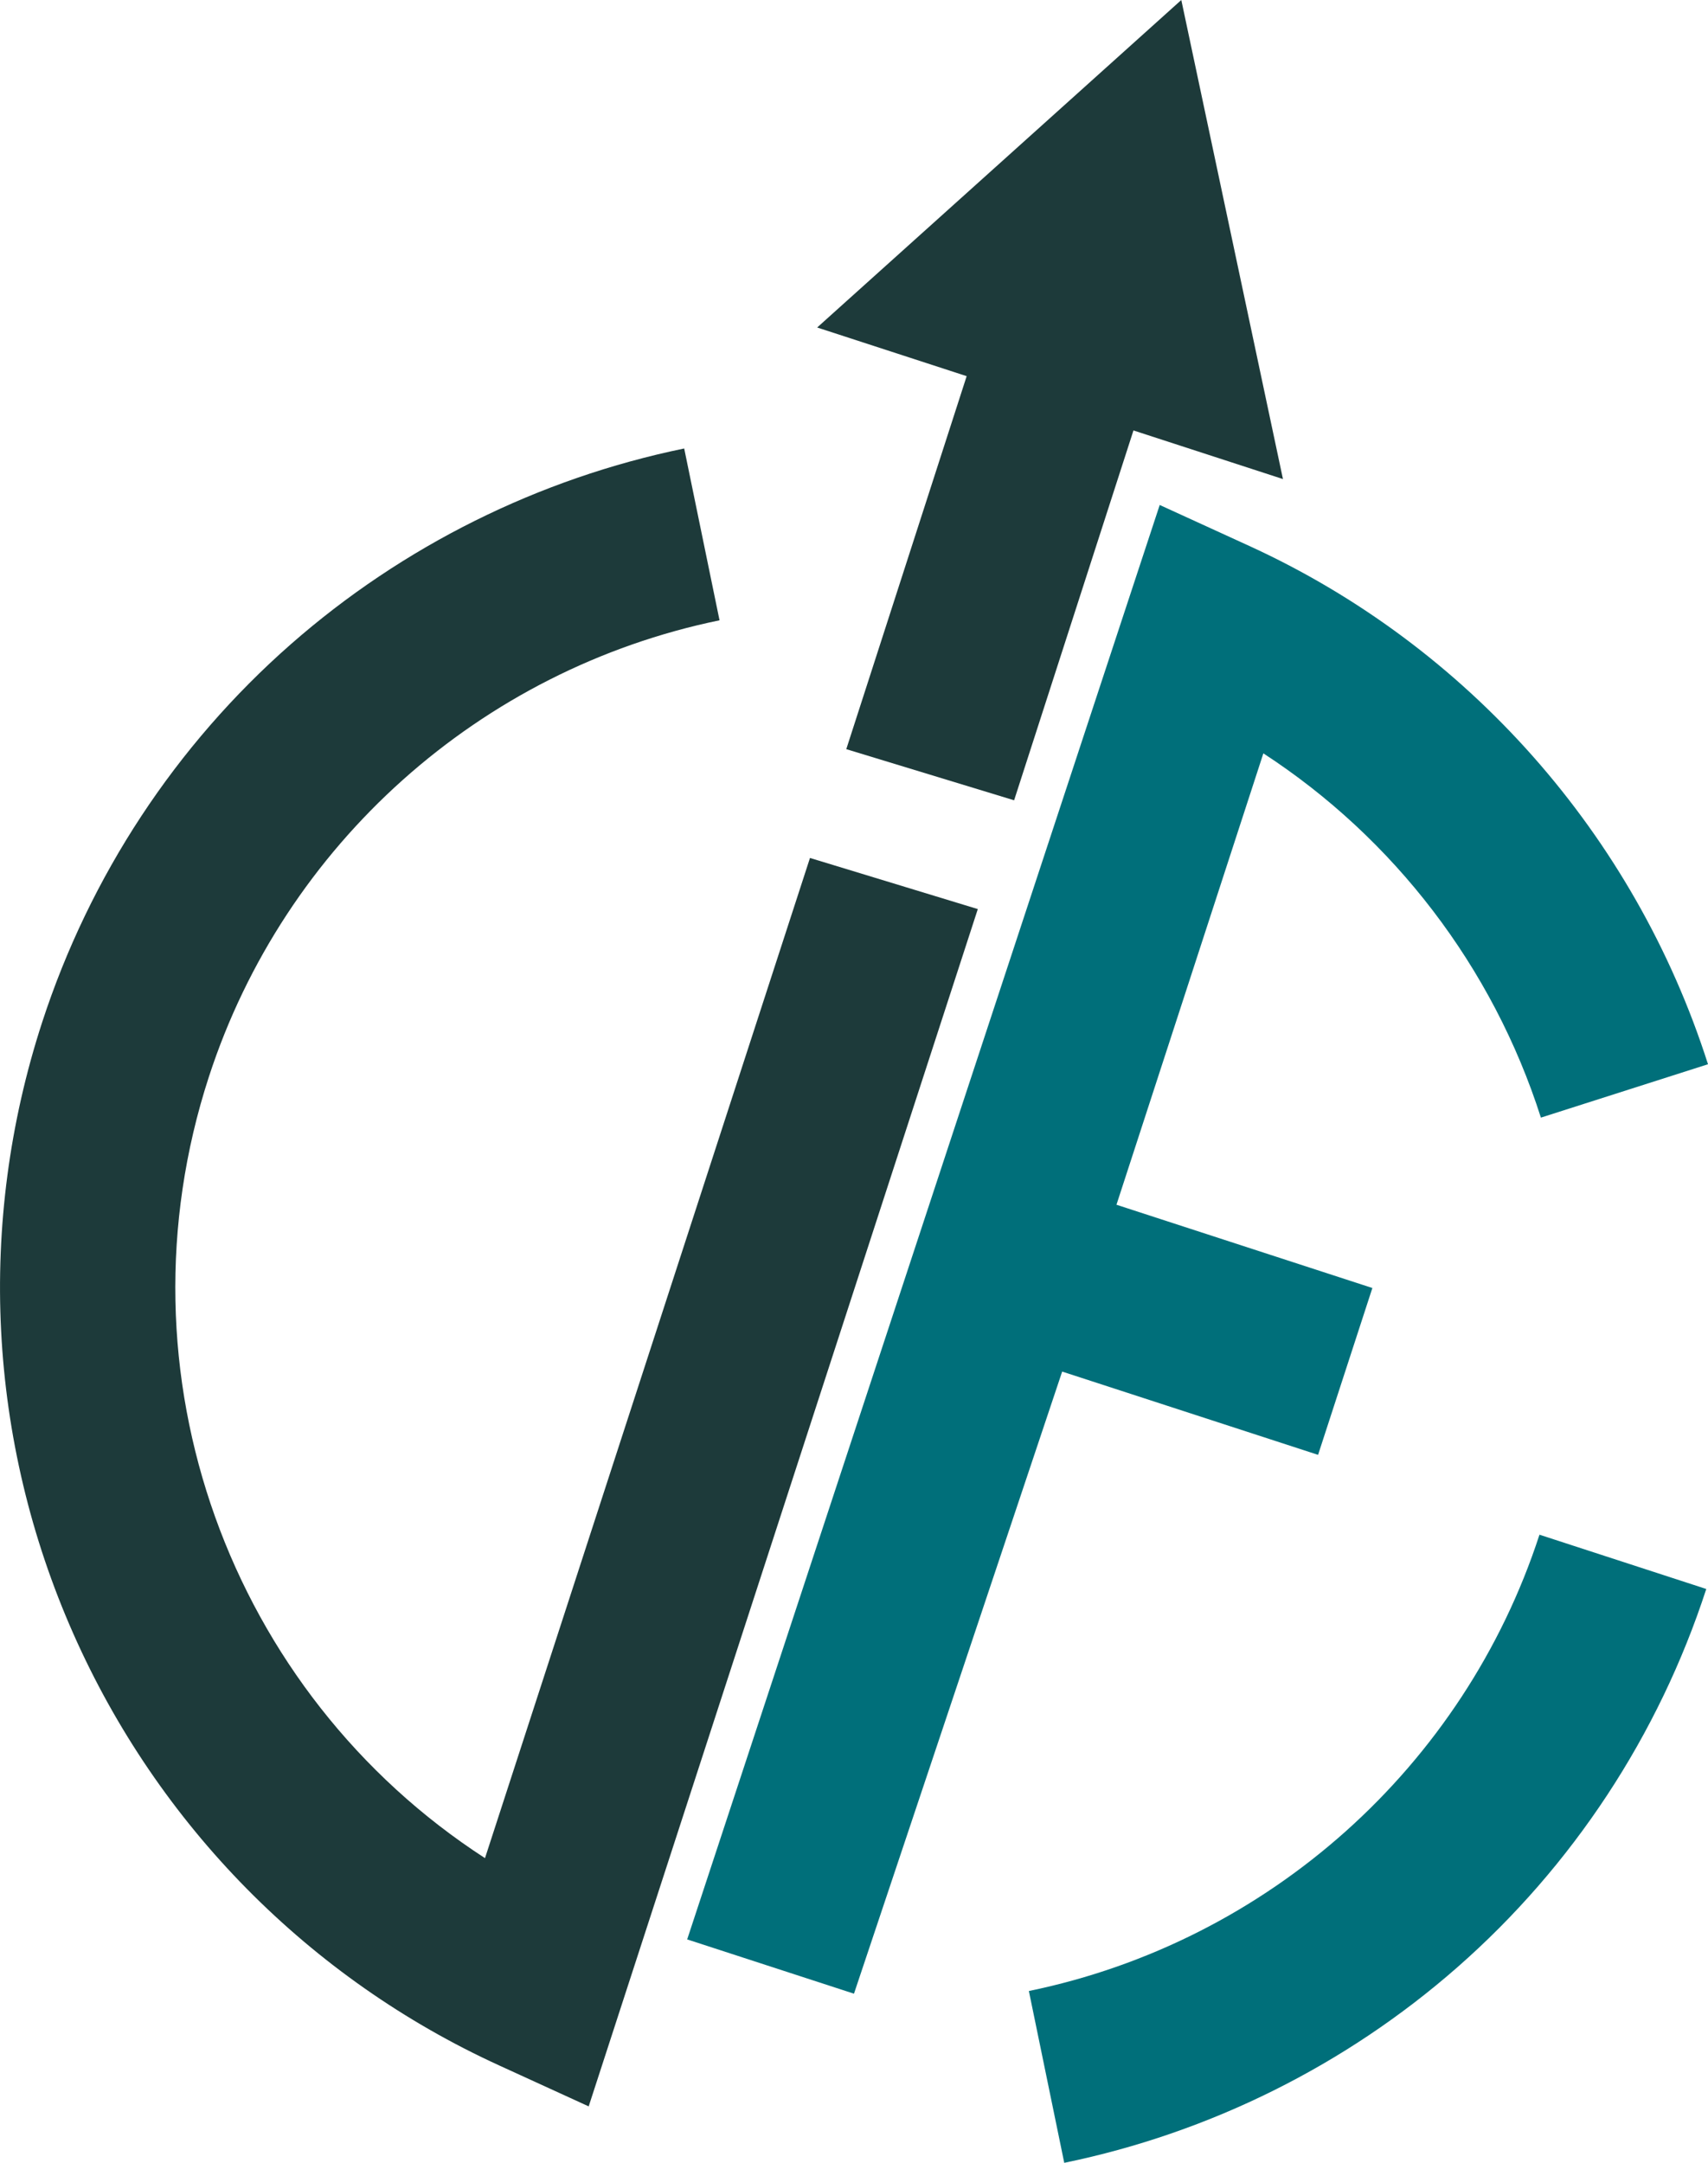
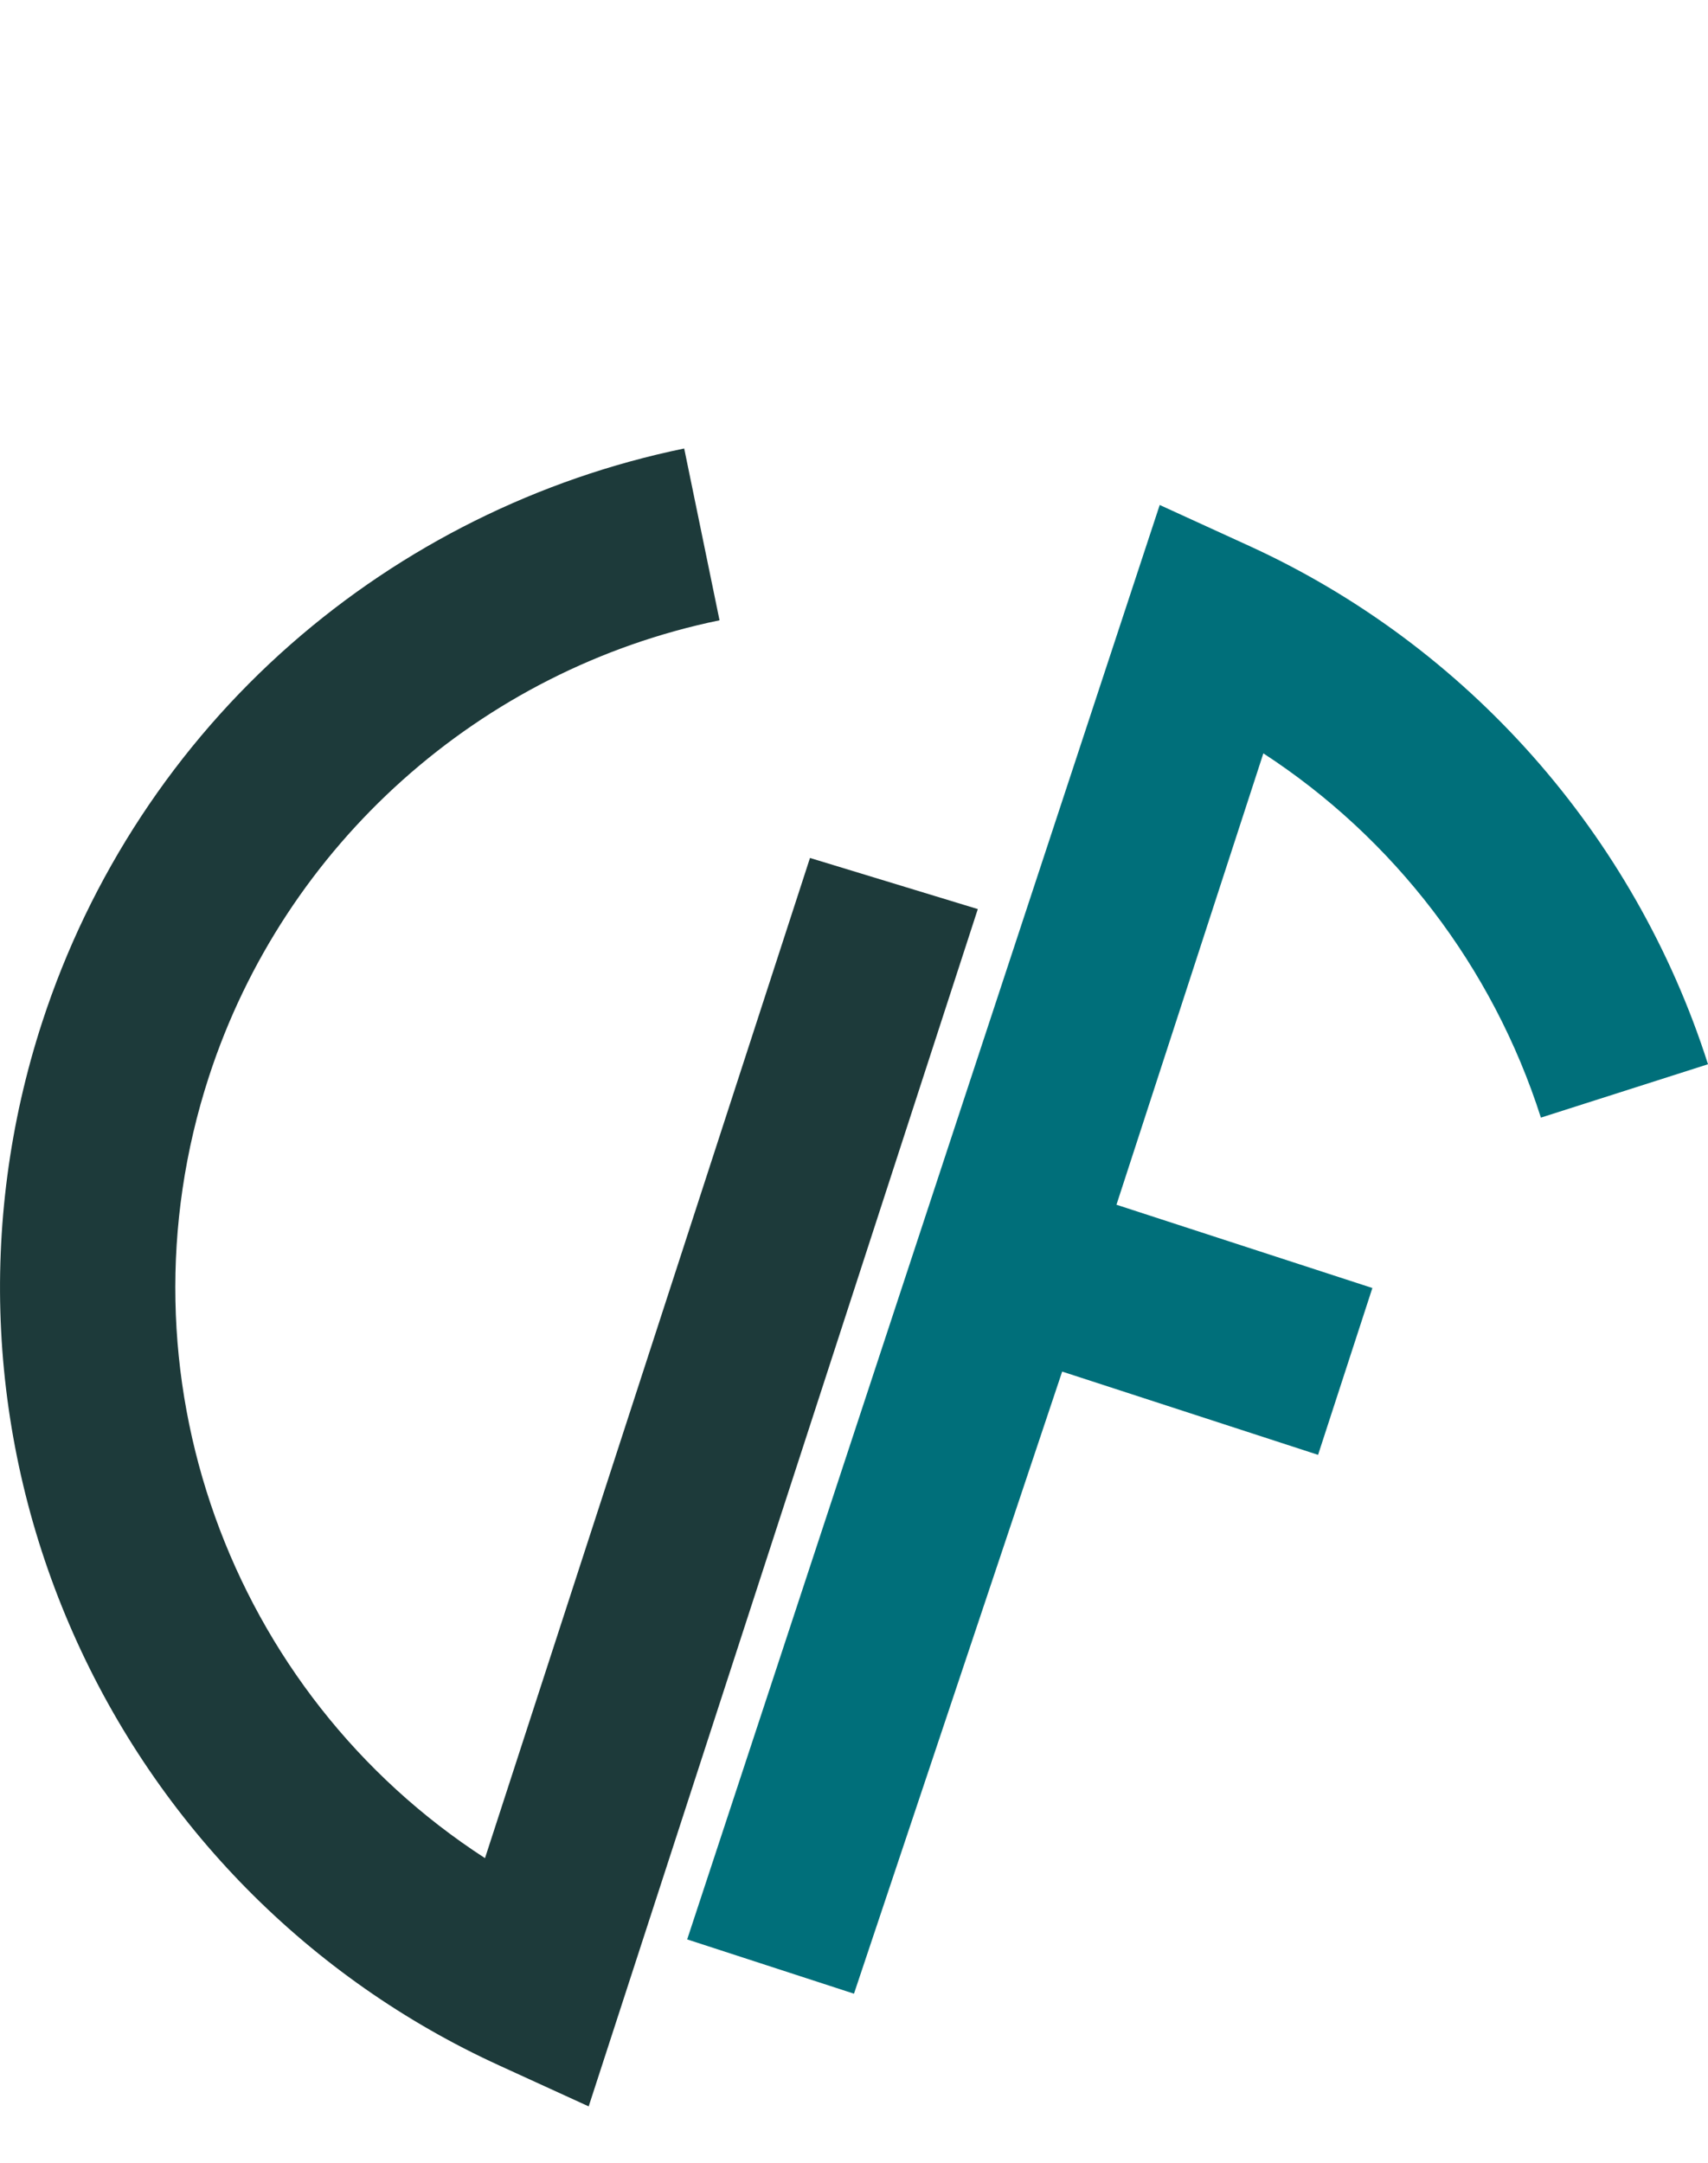
<svg xmlns="http://www.w3.org/2000/svg" id="Layer_2" data-name="Layer 2" viewBox="0 0 394.85 500">
  <defs>
    <style>
      .cls-1 {
        fill: #1d3a3a;
      }

      .cls-2 {
        fill: #006f7a;
      }
    </style>
  </defs>
  <g id="Layer_1-2" data-name="Layer 1">
    <g>
      <path class="cls-1" d="M226.05,210.15l-89.96,276.8-20.68-9.46c-43.87-20.06-78.85-55.51-98.46-99.82-19.77-44.65-22.33-94.85-7.21-141.33,11.02-33.84,30.9-64.07,57.52-87.43,25.83-22.66,57.26-38.3,90.91-45.23l8.17,39.72c-55.35,11.4-100.57,51.83-118.04,105.5-22.35,68.66,4.89,142.5,63.82,180.66l75.13-231.22,38.8,11.82Z" />
-       <path class="cls-2" d="M237.85,460.28l8.18,39.72c33.64-6.93,65.08-22.57,90.9-45.23,26.62-23.36,46.51-53.59,57.52-87.43l-38.56-12.55c-17.47,53.67-62.7,94.09-118.04,105.49Z" />
-       <polygon class="cls-1" points="195.64 173.19 223.47 86.96 188.91 75.71 273.09 0 296.59 110.75 262.03 99.51 234.44 185.01 195.64 173.19" />
-       <path class="cls-2" d="M304.71,336.32l12.55-38.56-59.16-19.25,33.96-104.35c30.17,19.64,53.03,49.37,64.16,84.21l38.63-12.34c-16.95-53.08-55.61-96.76-106.07-119.83l-20.68-9.46-109.24,331.61,38.56,12.55,48.13-143.82,59.16,19.25Z" />
+       <path class="cls-2" d="M304.71,336.32l12.55-38.56-59.16-19.25,33.96-104.35c30.17,19.64,53.03,49.37,64.16,84.21l38.63-12.34c-16.95-53.08-55.61-96.76-106.07-119.83l-20.68-9.46-109.24,331.61,38.56,12.55,48.13-143.82,59.16,19.25" />
    </g>
  </g>
</svg>